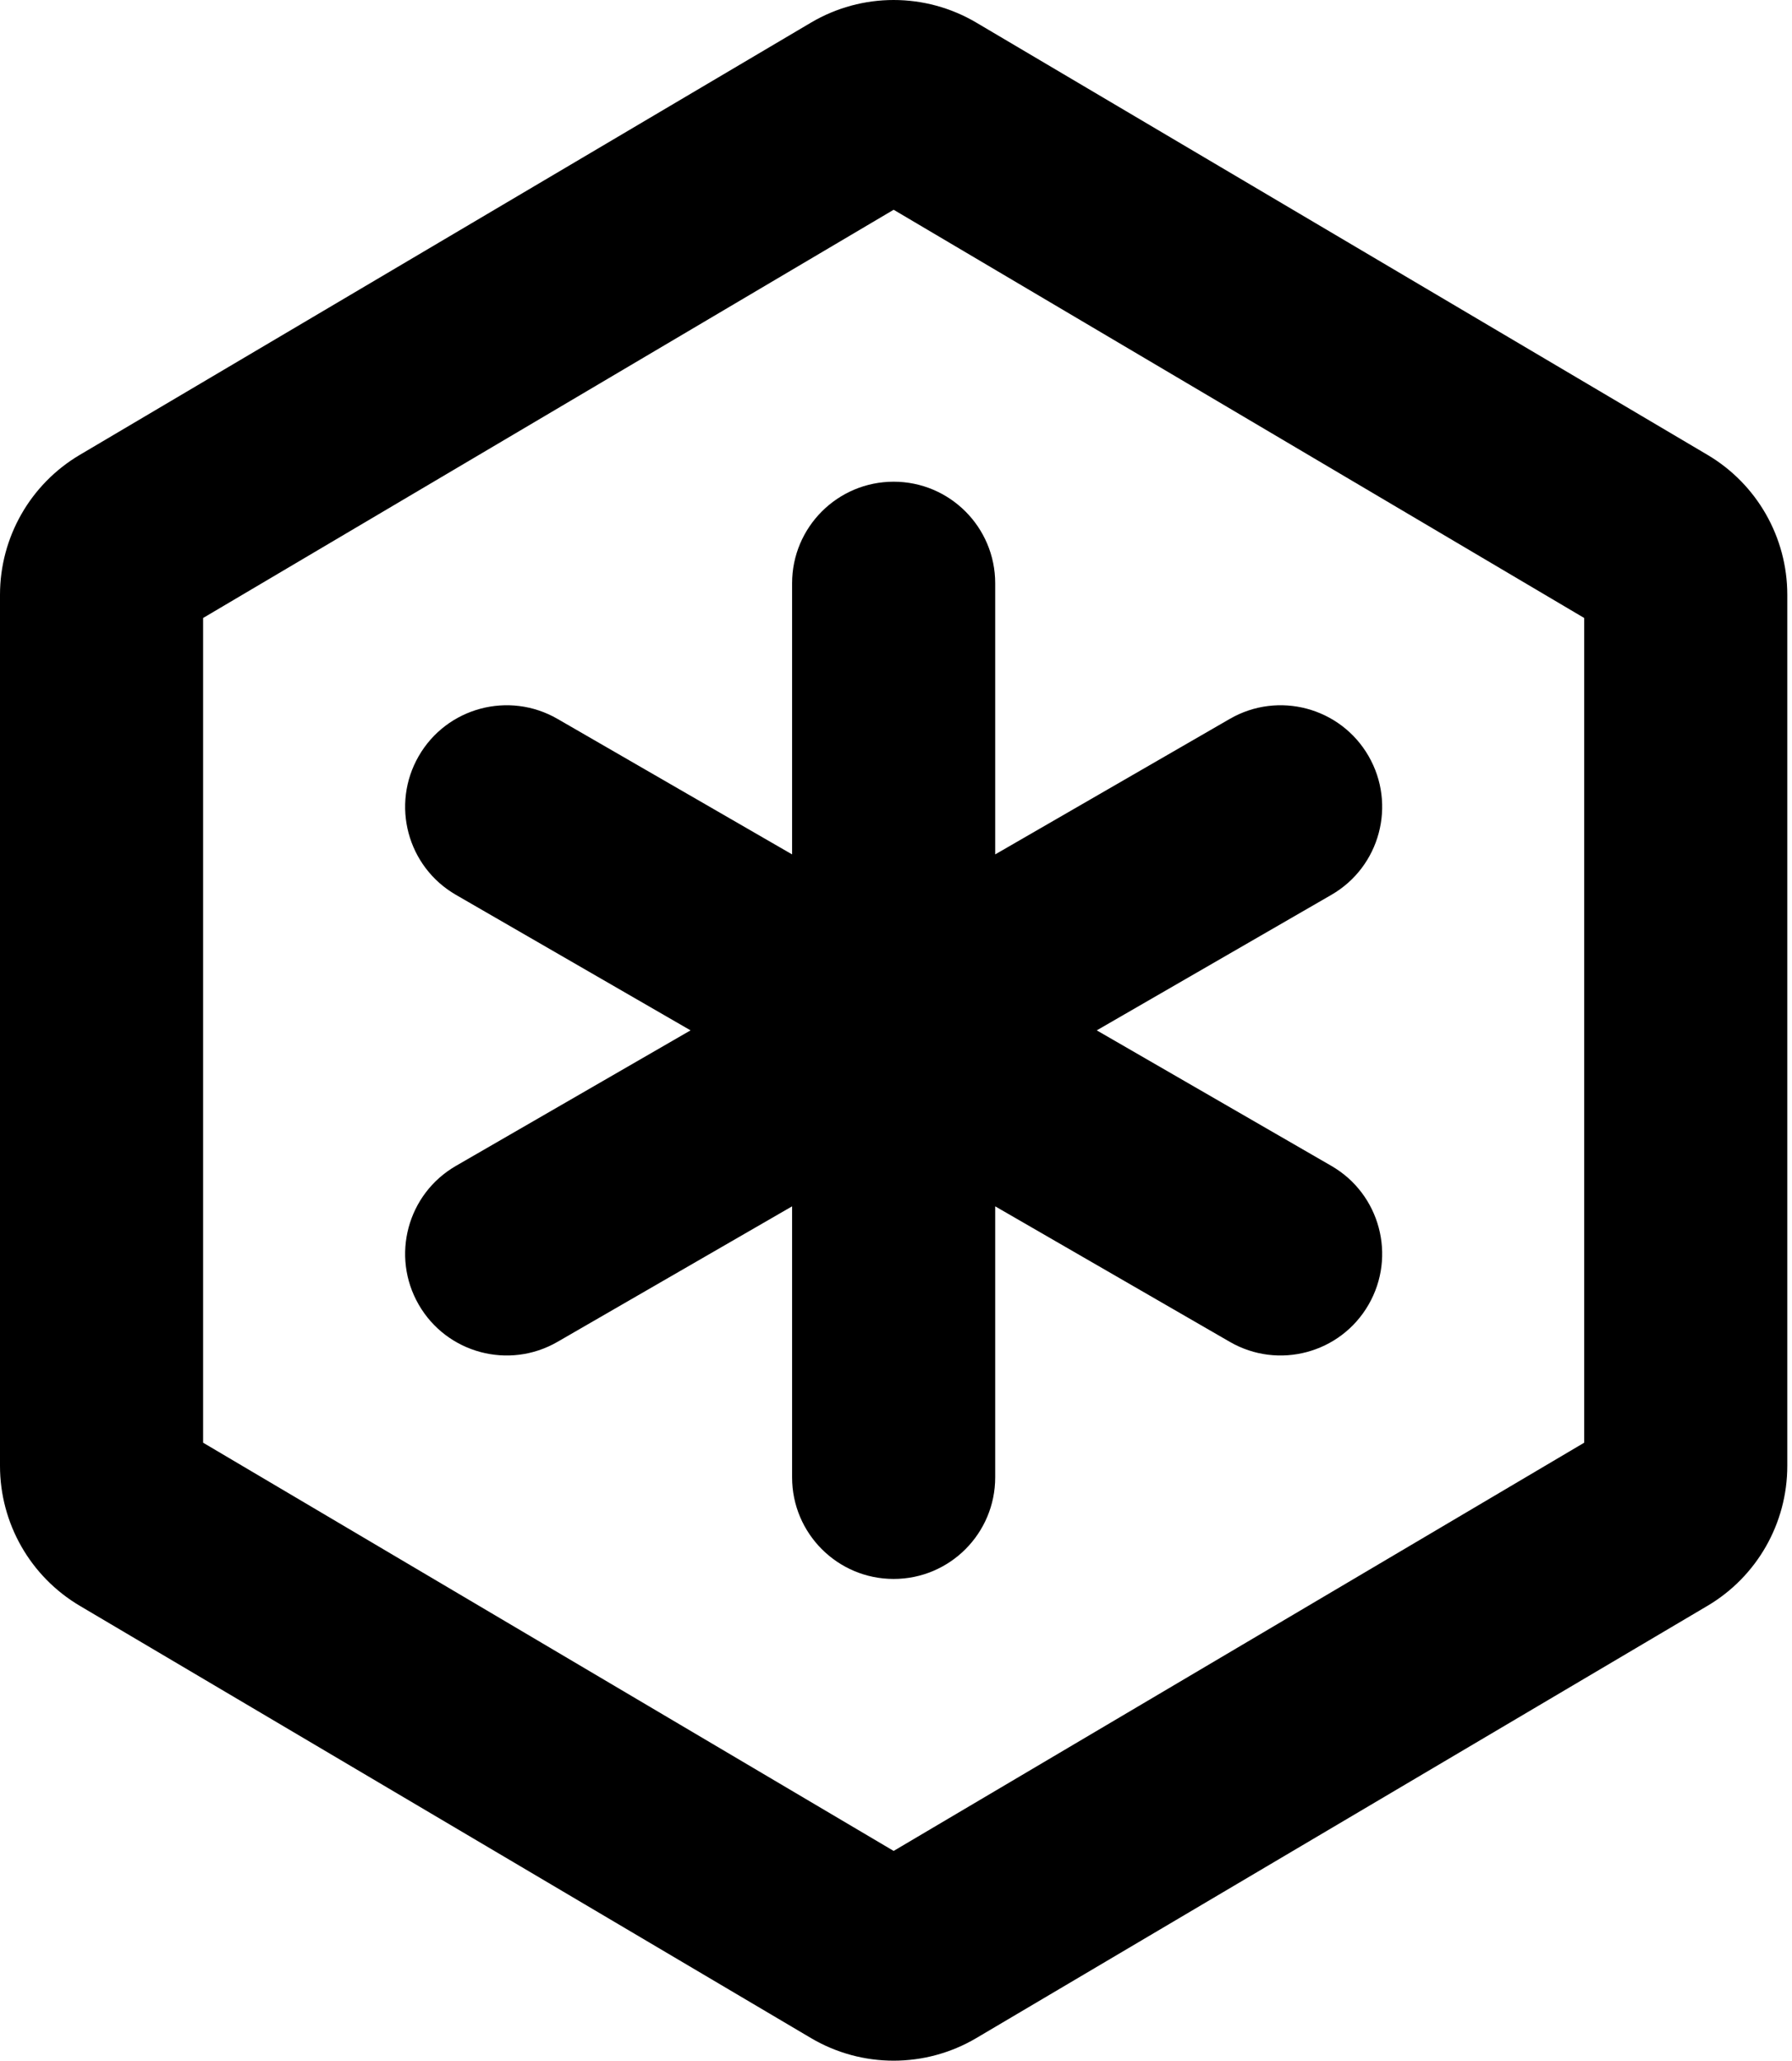
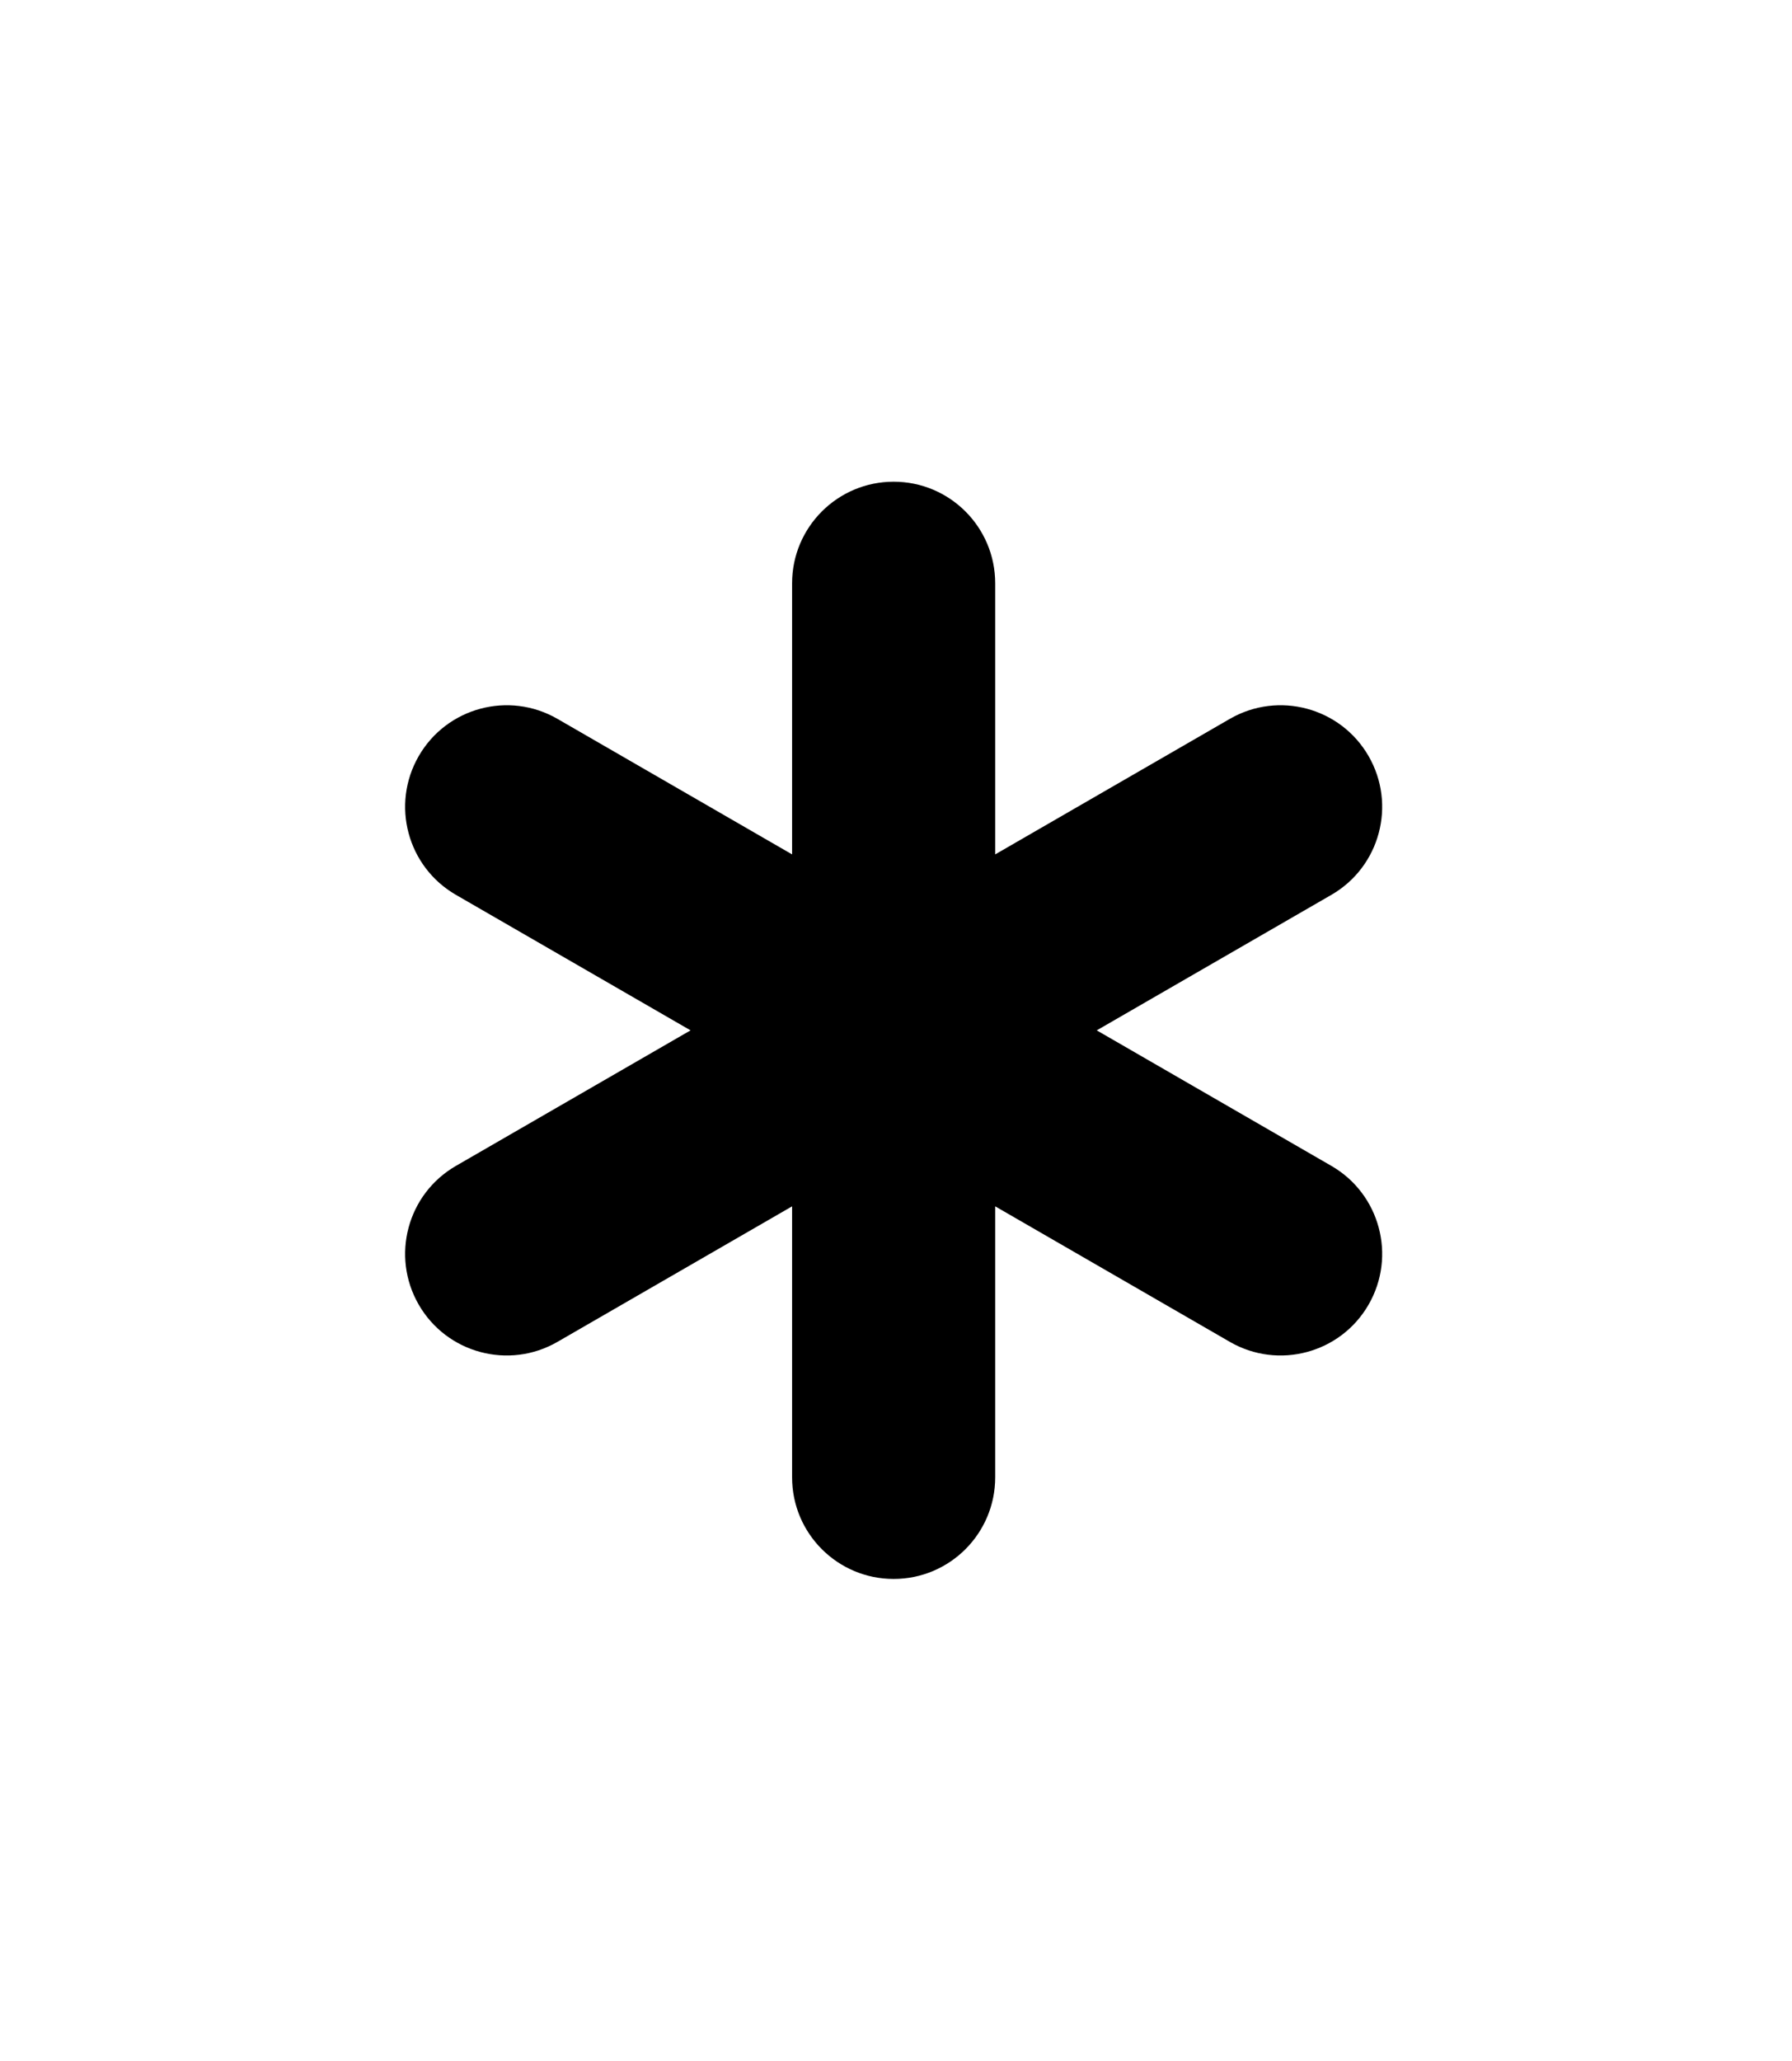
<svg xmlns="http://www.w3.org/2000/svg" width="174" height="200" viewBox="0 0 174 200" fill="none">
  <path d="M96.632 56.613C96.632 51.167 92.218 46.752 86.772 46.752C81.326 46.752 76.911 51.167 76.911 56.613V82.924L54.129 69.77C49.413 67.047 43.382 68.663 40.659 73.379C37.937 78.096 39.552 84.126 44.269 86.849L67.051 100.002L44.269 113.156C39.552 115.879 37.936 121.909 40.659 126.626C43.382 131.342 49.413 132.958 54.129 130.235L76.911 117.081V143.384C76.911 148.83 81.326 153.245 86.772 153.245C92.218 153.245 96.632 148.83 96.632 143.384V117.081L119.415 130.235C124.131 132.958 130.162 131.342 132.885 126.626C135.607 121.909 133.992 115.879 129.275 113.156L106.493 100.002L129.275 86.849C133.992 84.126 135.607 78.096 132.885 73.379C130.162 68.663 124.131 67.047 119.415 69.77L96.632 82.924V56.613Z" fill="#FF9A33" style="fill:#FF9A33;fill:color(display-p3 1 0.606 0.2);fill-opacity:1;" />
-   <path fill-rule="evenodd" clip-rule="evenodd" d="M78.746 2.194C83.697 -0.731 89.847 -0.731 94.798 2.194L165.793 44.146C170.596 46.984 173.543 52.149 173.543 57.728V142.271C173.543 147.851 170.596 153.015 165.793 155.854L94.798 197.806C89.847 200.731 83.697 200.731 78.746 197.806L7.751 155.854C2.947 153.015 0 147.851 0 142.271V57.728C0 52.149 2.947 46.984 7.751 44.146L78.746 2.194ZM19.721 59.979L86.772 20.358L153.823 59.979V140.021L86.772 179.642L19.721 140.021V59.979Z" fill="#FF9A33" style="fill:#FF9A33;fill:color(display-p3 1 0.606 0.2);fill-opacity:1;" />
</svg>